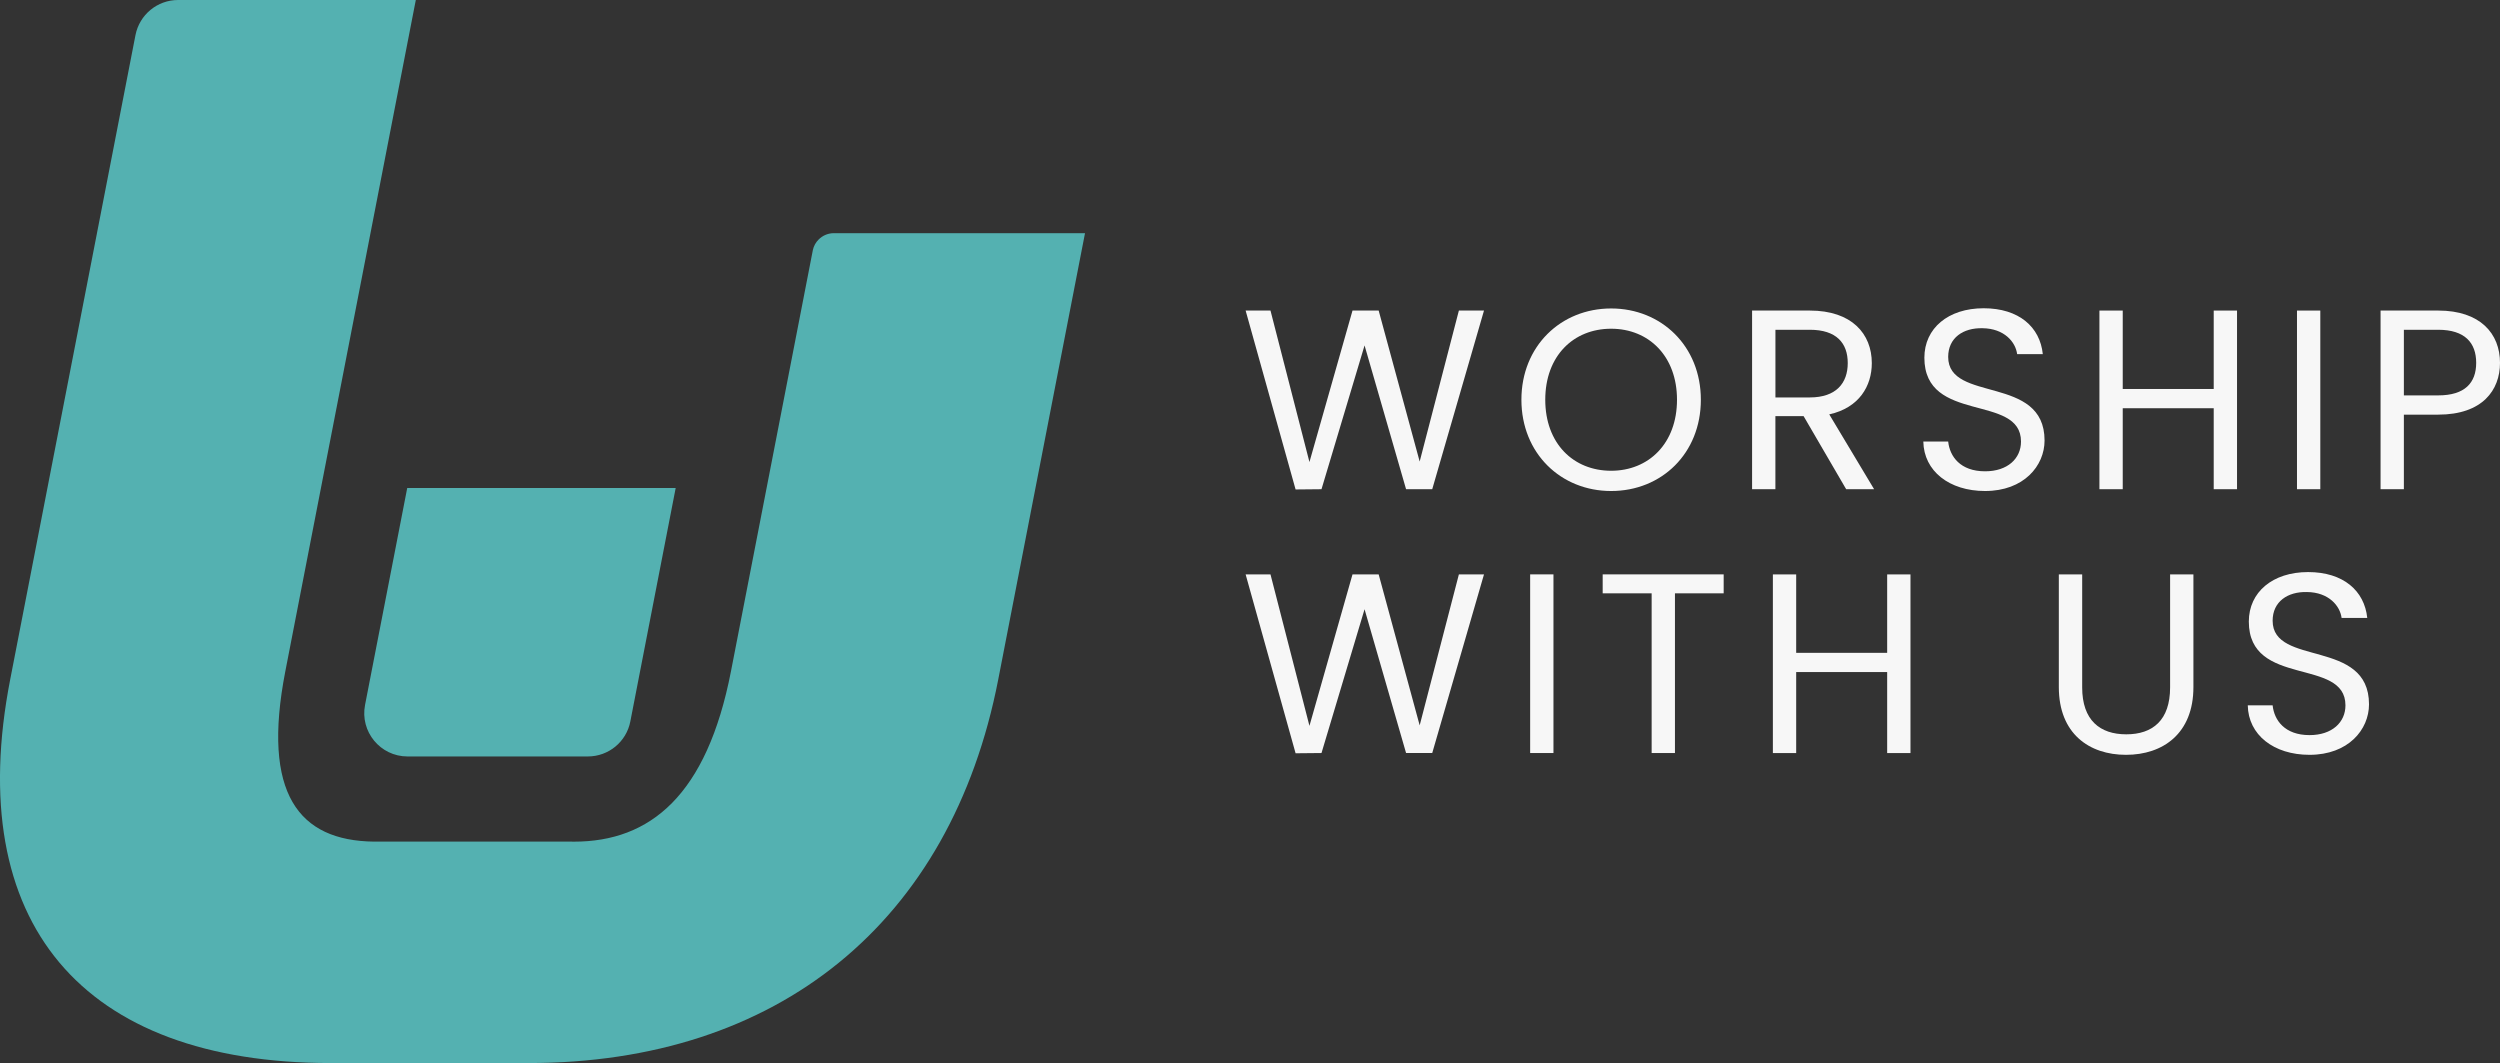
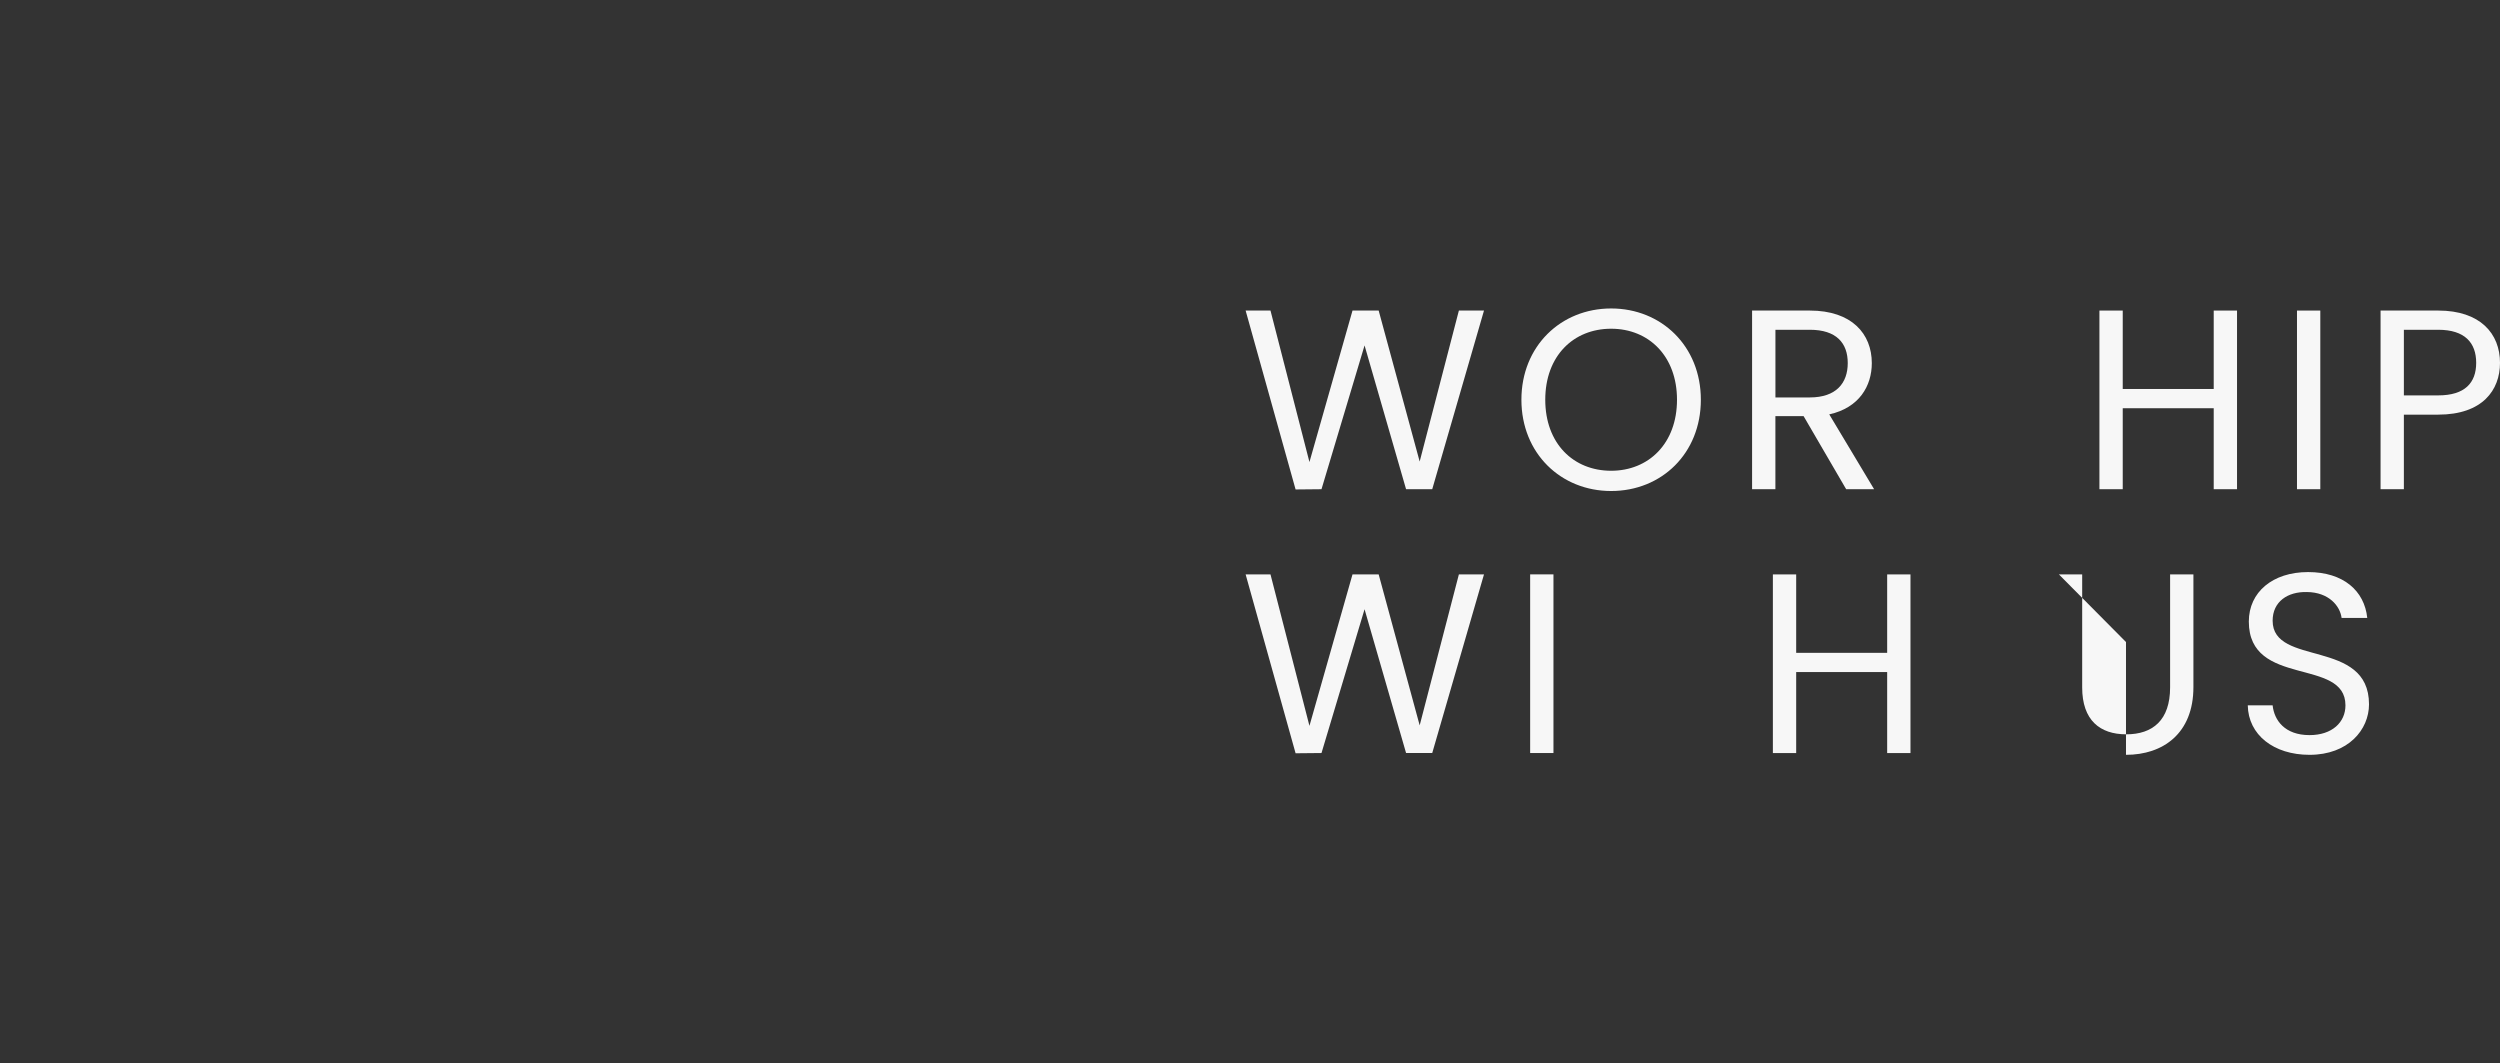
<svg xmlns="http://www.w3.org/2000/svg" id="Layer_1" data-name="Layer 1" viewBox="0 0 597.39 254.02">
  <rect x="0" y="0" width="597.39" height="254.02" fill="#333333" stroke="none" />
-   <path d="M259.27,55.72l-20.73,106.63c-11.3,58.16-52.71,91.67-112.26,91.67h-47.22c-59.54,0-87.93-33.51-76.62-91.67L32.37,8.4c.95-4.88,5.22-8.4,10.18-8.4h56.81l-31.18,160.41c-5.7,29.33,3.26,40.48,21.17,40.7h47.22c.18.01.36.01.55.01,18.28,0,31.79-11.08,37.55-40.71l19.52-100.41.05-.26c.21-.97.7-1.83,1.38-2.51.9-.9,2.13-1.47,3.49-1.51h60.16Z" style="fill: #54b1b1;" />
-   <path d="M140.47,180.76h-43.09c-6.5,0-11.39-5.93-10.15-12.31l10.08-51.84h64.15l-10.84,55.79c-.94,4.86-5.2,8.36-10.15,8.36Z" style="fill: #54b1b1;" />
-   <path d="M199.47,55.72h-.36c.06-.01.12-.01.18-.01s.12,0,.18.01Z" style="fill: #a84a65;" />
  <g>
    <path d="M297.65,74.21h5.94l9.31,36.2,10.29-36.2h6.25l9.8,36.08,9.37-36.08h6l-12.37,42.69h-6.25l-9.92-34.36-10.29,34.36-6.19.06-11.94-42.75Z" style="fill: #f7f7f7;" />
    <path d="M384.99,117.33c-12.01,0-21.44-9-21.44-21.81s9.43-21.81,21.44-21.81,21.44,9,21.44,21.81-9.37,21.81-21.44,21.81ZM384.99,112.49c9,0,15.74-6.55,15.74-16.97s-6.74-16.97-15.74-16.97-15.74,6.49-15.74,16.97,6.74,16.97,15.74,16.97Z" style="fill: #f7f7f7;" />
    <path d="M432.46,74.21c10.05,0,14.82,5.57,14.82,12.56,0,5.45-3,10.66-10.17,12.25l10.72,17.88h-6.68l-10.17-17.46h-6.74v17.46h-5.57v-42.69h13.78ZM432.46,78.8h-8.21v16.17h8.21c6.31,0,9.07-3.43,9.07-8.21s-2.7-7.96-9.07-7.96Z" style="fill: #f7f7f7;" />
-     <path d="M474.35,117.33c-8.58,0-14.64-4.78-14.76-11.82h5.94c.37,3.55,2.88,7.11,8.82,7.11,5.39,0,8.58-3.06,8.58-7.11,0-11.52-23.09-4.17-23.09-20.03,0-7.04,5.7-11.82,14.15-11.82s13.48,4.47,14.15,10.96h-6.13c-.37-2.88-3.06-6.13-8.27-6.19-4.59-.12-8.21,2.27-8.21,6.86,0,11.03,23.03,4.17,23.03,19.97,0,6.06-4.96,12.07-14.21,12.07Z" style="fill: #f7f7f7;" />
    <path d="M528.98,97.55h-21.74v19.35h-5.57v-42.69h5.57v18.74h21.74v-18.74h5.57v42.69h-5.57v-19.35Z" style="fill: #f7f7f7;" />
    <path d="M548.88,74.21h5.57v42.69h-5.57v-42.69Z" style="fill: #f7f7f7;" />
    <path d="M582.63,99.08h-8.21v17.82h-5.57v-42.69h13.78c10.05,0,14.76,5.51,14.76,12.5,0,6.49-4.17,12.37-14.76,12.37ZM582.63,94.48c6.37,0,9.07-3,9.07-7.78s-2.7-7.9-9.07-7.9h-8.21v15.68h8.21Z" style="fill: #f7f7f7;" />
    <path d="M297.65,137.25h5.94l9.31,36.2,10.29-36.2h6.25l9.8,36.08,9.37-36.08h6l-12.37,42.69h-6.25l-9.92-34.36-10.29,34.36-6.19.06-11.94-42.75Z" style="fill: #f7f7f7;" />
    <path d="M365.64,137.25h5.57v42.69h-5.57v-42.69Z" style="fill: #f7f7f7;" />
-     <path d="M382.97,137.25h28.91v4.53h-11.64v38.16h-5.57v-38.16h-11.7v-4.53Z" style="fill: #f7f7f7;" />
    <path d="M450.95,160.59h-21.74v19.36h-5.57v-42.69h5.57v18.74h21.74v-18.74h5.57v42.69h-5.57v-19.36Z" style="fill: #f7f7f7;" />
-     <path d="M491.98,137.25h5.57v27.01c0,7.84,4.23,11.21,10.54,11.21s10.47-3.37,10.47-11.21v-27.01h5.57v26.95c0,11.09-7.29,16.17-16.11,16.17s-16.05-5.08-16.05-16.17v-26.95Z" style="fill: #f7f7f7;" />
+     <path d="M491.98,137.25h5.57v27.01c0,7.84,4.23,11.21,10.54,11.21s10.47-3.37,10.47-11.21v-27.01h5.57v26.95c0,11.09-7.29,16.17-16.11,16.17v-26.95Z" style="fill: #f7f7f7;" />
    <path d="M551.88,180.37c-8.58,0-14.64-4.78-14.76-11.82h5.94c.37,3.55,2.88,7.11,8.82,7.11,5.39,0,8.58-3.06,8.58-7.11,0-11.52-23.09-4.17-23.09-20.03,0-7.04,5.7-11.82,14.15-11.82s13.48,4.47,14.15,10.96h-6.13c-.37-2.88-3.06-6.13-8.27-6.19-4.59-.12-8.21,2.27-8.21,6.86,0,11.03,23.03,4.17,23.03,19.97,0,6.06-4.96,12.07-14.21,12.07Z" style="fill: #f7f7f7;" />
  </g>
</svg>